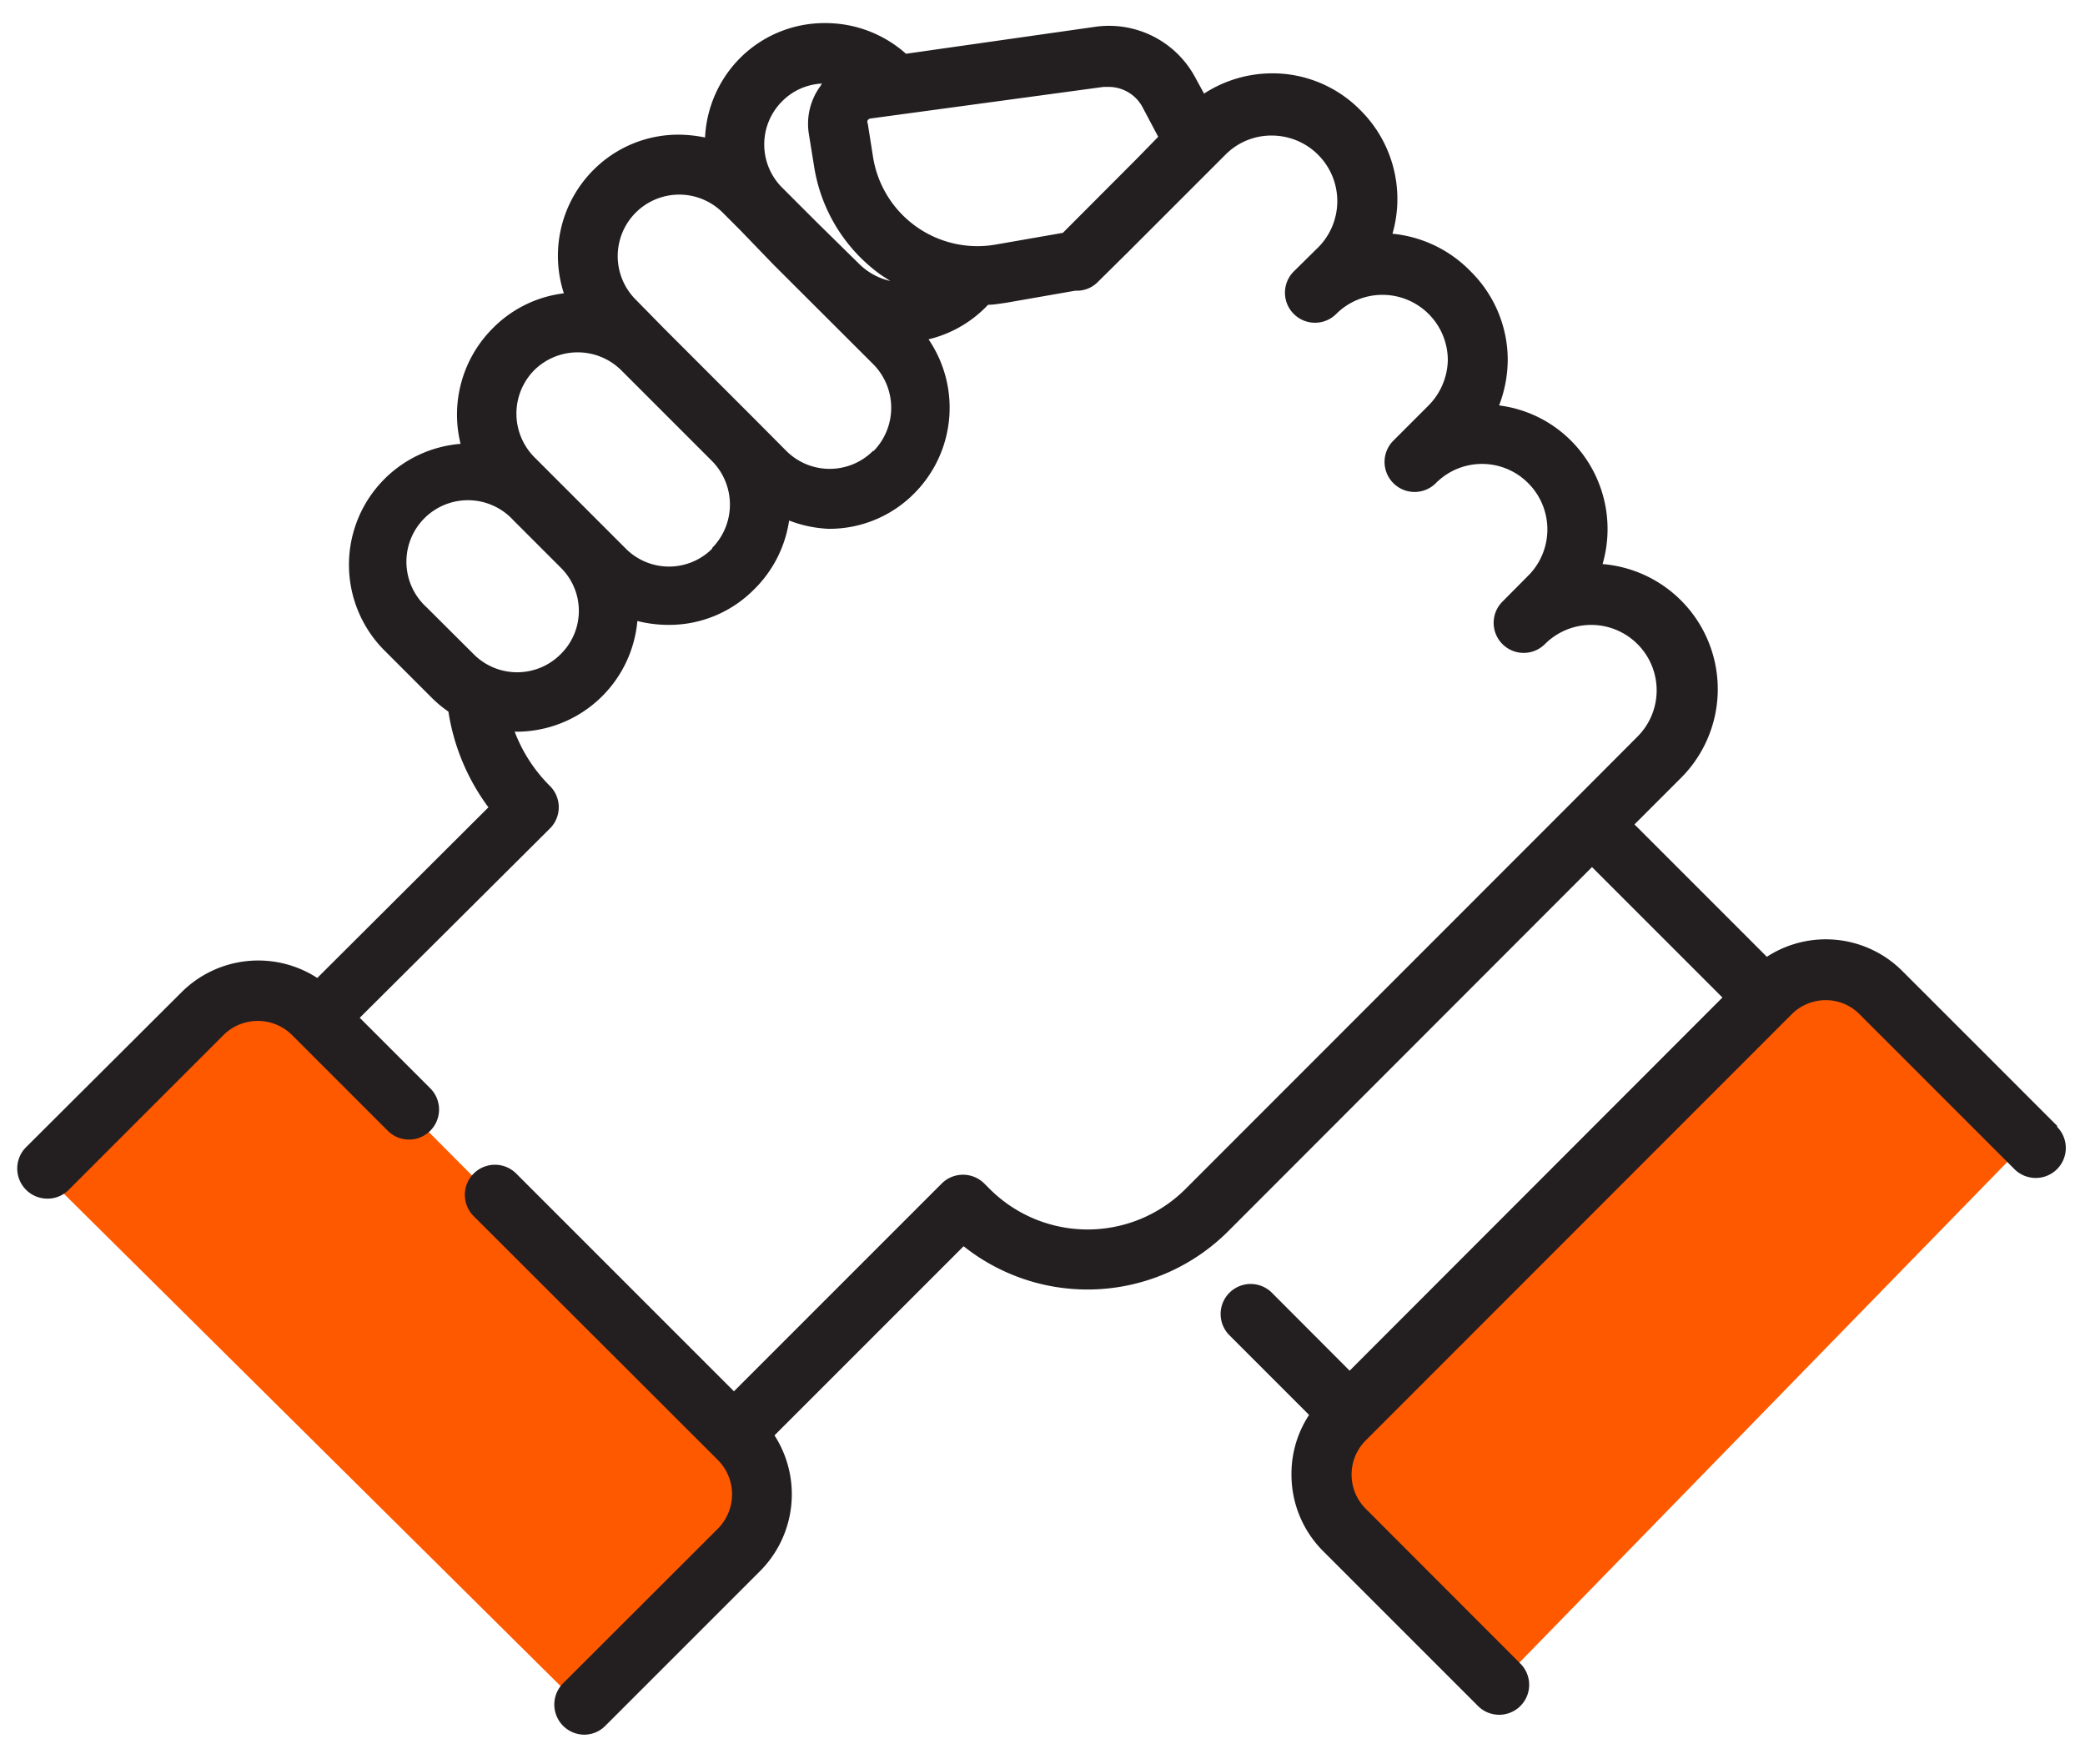
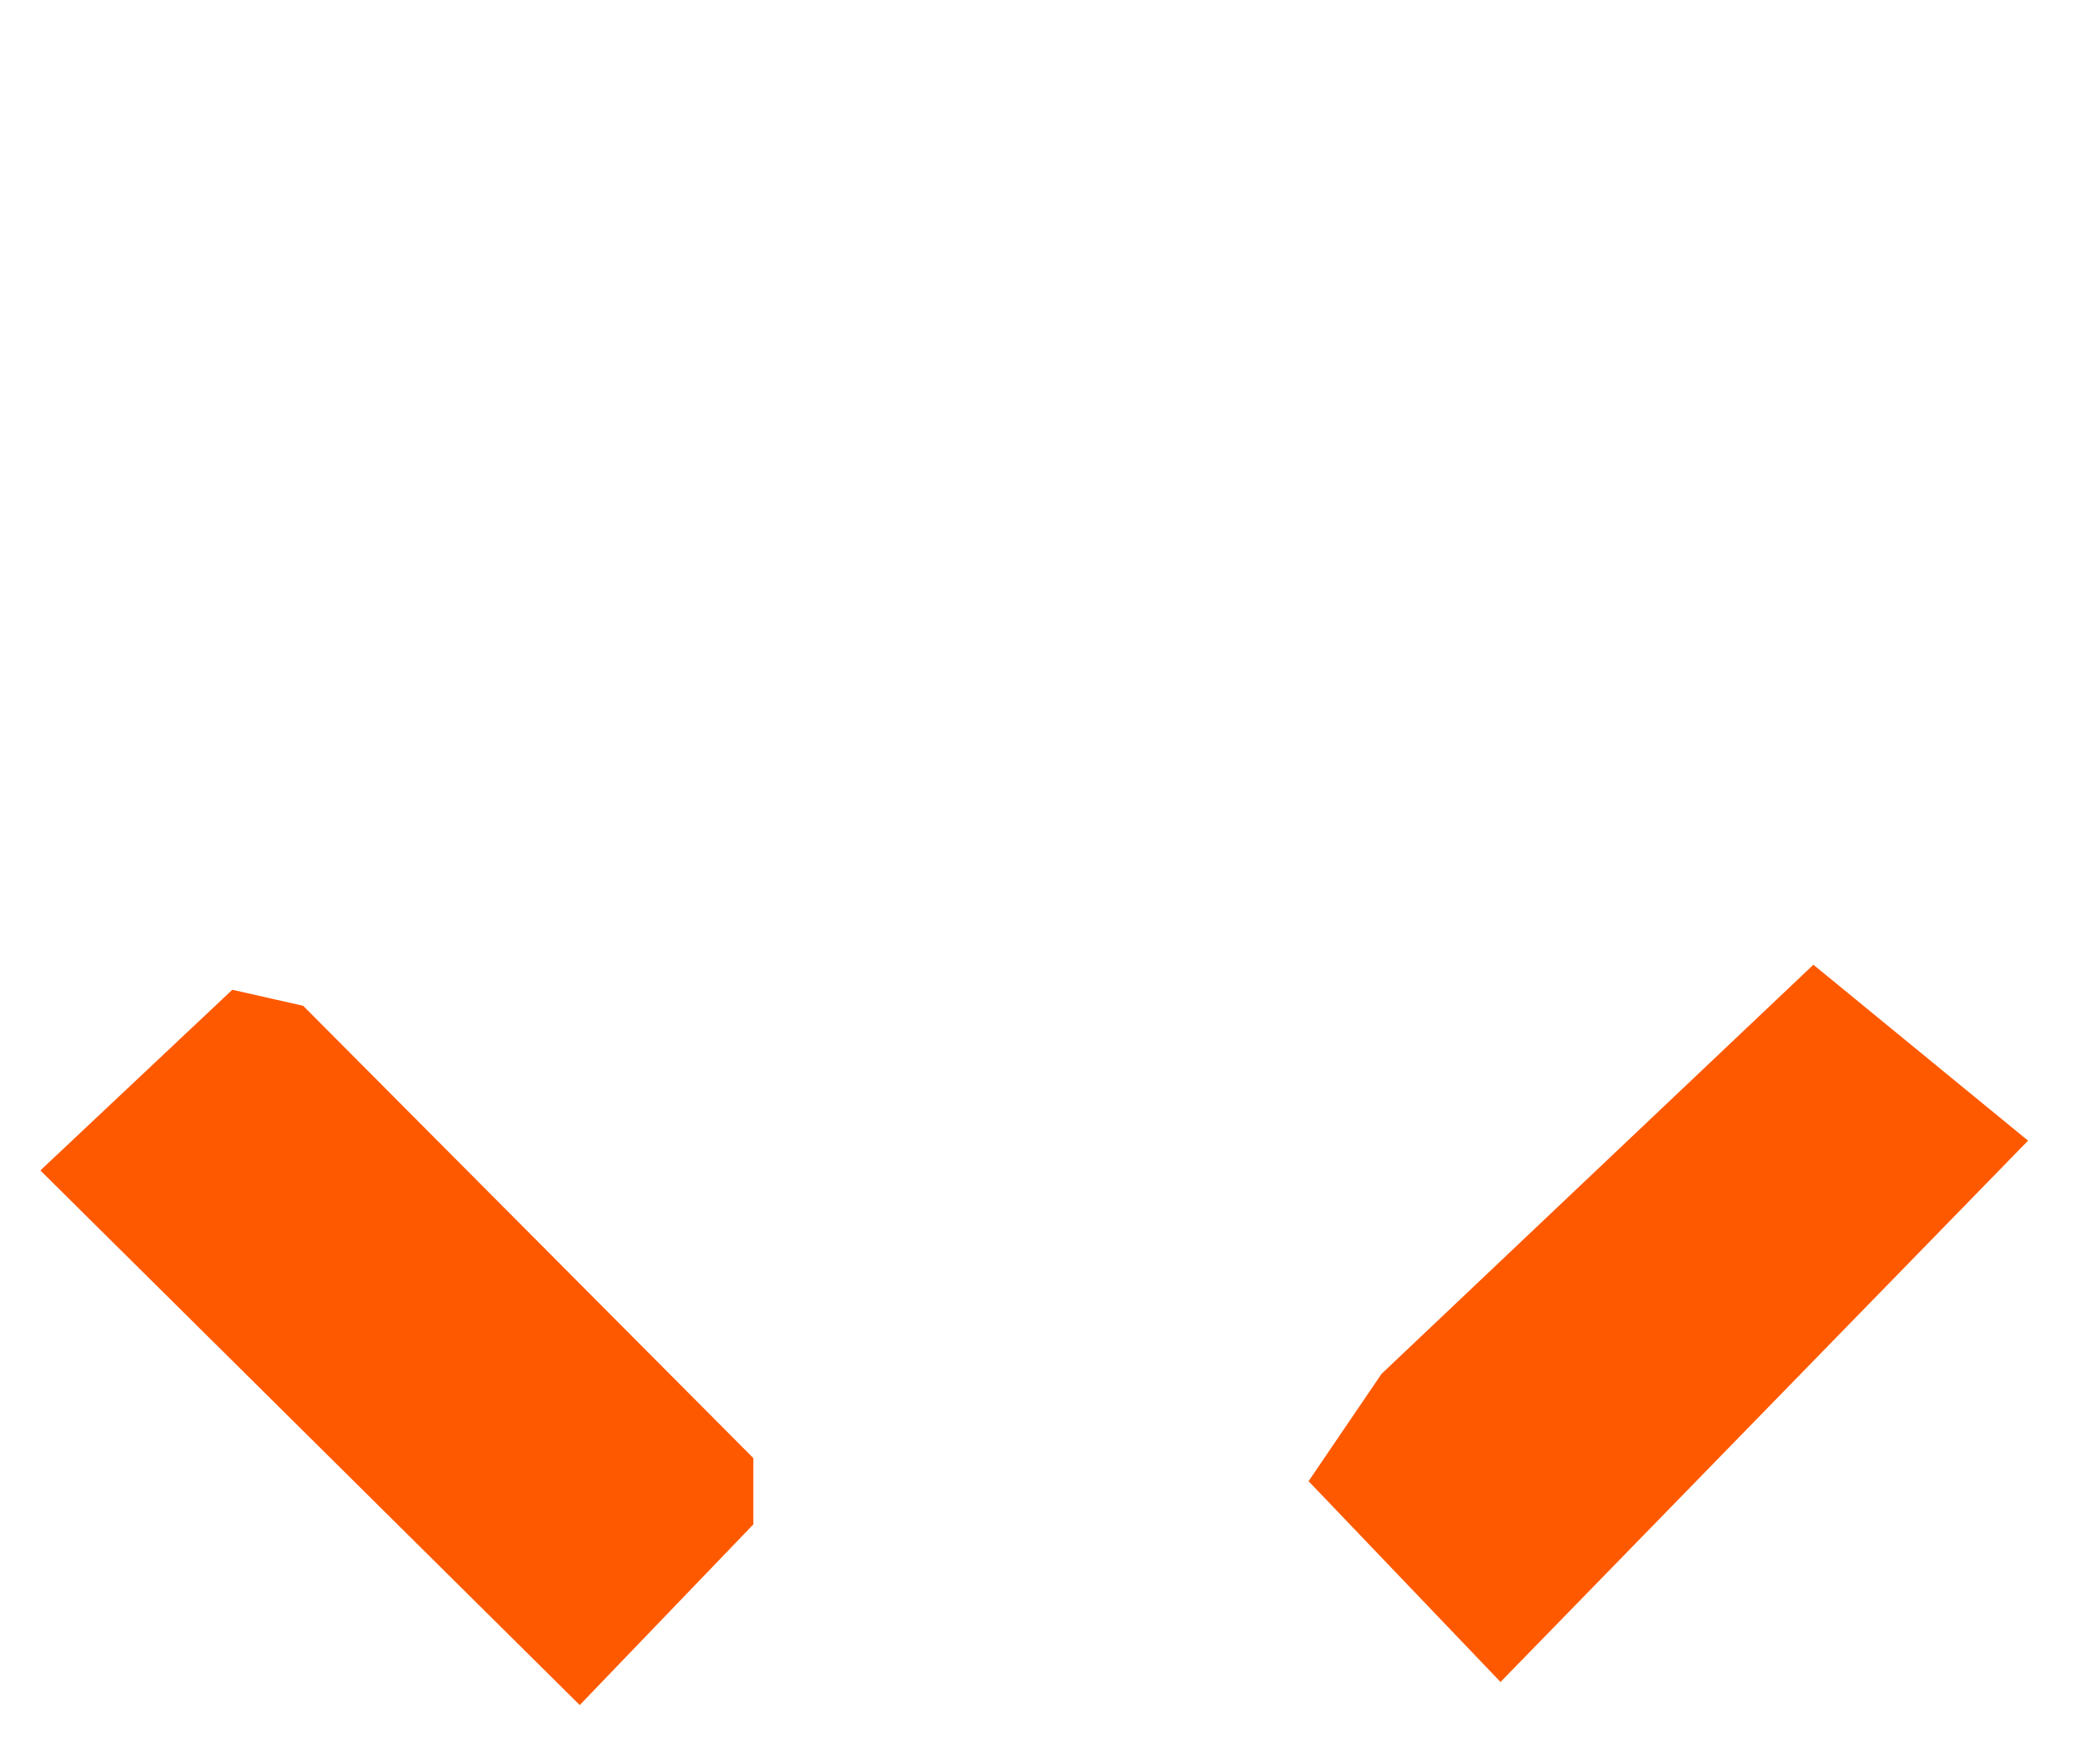
<svg xmlns="http://www.w3.org/2000/svg" id="Capa_1" data-name="Capa 1" viewBox="0 0 118.29 100.06">
  <defs>
    <style>.cls-1{fill:#ff5900;}.cls-2{fill:#231f20;}.cls-3{fill:none;}</style>
  </defs>
  <title>0_sociedades</title>
  <polygon class="cls-1" points="2.29 66.4 13.18 56.15 17.2 57.06 42.74 82.72 42.74 86.48 32.89 96.73 2.29 66.4" />
  <polygon class="cls-1" points="85.13 95.42 74.24 84.03 78.38 77.94 102.88 54.73 115.06 64.71 85.13 95.42" />
-   <path class="cls-2" d="M116.72,63.88l-8.78-8.78a6.14,6.14,0,0,0-7.7-.82l-7.51-7.51,2.6-2.6A7.12,7.12,0,0,0,90.92,32,7.1,7.1,0,0,0,89.13,25a7,7,0,0,0-4.08-2,7.36,7.36,0,0,0,.49-2.6,7.07,7.07,0,0,0-2.1-5A7.14,7.14,0,0,0,79,13.26a7.1,7.1,0,0,0-1.81-7,7,7,0,0,0-5-2.1,7.12,7.12,0,0,0-3.88,1.15l-.48-.88a5.55,5.55,0,0,0-5.69-2.91L51.4,3.05a6.85,6.85,0,0,0-4.57-1.74,6.77,6.77,0,0,0-4.86,2A6.86,6.86,0,0,0,40,7.8a7.77,7.77,0,0,0-1.46-.16,6.79,6.79,0,0,0-4.87,2h0a6.89,6.89,0,0,0-1.68,7,6.81,6.81,0,0,0-4.05,2,6.92,6.92,0,0,0-1.81,6.54,6.88,6.88,0,0,0-4.31,11.73l2.68,2.68a6.82,6.82,0,0,0,.94.78,12.23,12.23,0,0,0,2.27,5.43L18,55.48a6.16,6.16,0,0,0-7.7.81L1.5,65.06A1.71,1.71,0,0,0,2.7,68a1.69,1.69,0,0,0,1.2-.5l8.78-8.78a2.76,2.76,0,0,1,3.89,0L22,64.15a1.7,1.7,0,1,0,2.41-2.41l-4-4L31.2,47a1.7,1.7,0,0,0,0-2.41,8.71,8.71,0,0,1-2-3.08h.11a6.89,6.89,0,0,0,6.85-6.28,7.23,7.23,0,0,0,1.75.22,6.77,6.77,0,0,0,4.86-2,6.88,6.88,0,0,0,2-3.92A7.08,7.08,0,0,0,47,30a6.77,6.77,0,0,0,4.86-2,6.89,6.89,0,0,0,.82-8.75A6.81,6.81,0,0,0,56,17.35l.06-.06c.32,0,.63-.06,1-.11l3.95-.69a1.66,1.66,0,0,0,1.3-.52l0,0h0L64,14.3l5-5,0,0,.51-.51a3.66,3.66,0,0,1,2.64-1.1A3.72,3.72,0,0,1,74.82,14l-1.42,1.4a1.7,1.7,0,0,0,2.41,2.41h0a3.71,3.71,0,0,1,6.33,2.63A3.77,3.77,0,0,1,81.05,23l-2,2,0,0a1.7,1.7,0,1,0,2.41,2.41h0a3.69,3.69,0,0,1,5.24,0,3.71,3.71,0,0,1,0,5.25l-1.46,1.47a1.7,1.7,0,1,0,2.41,2.41,3.71,3.71,0,0,1,5.25,0,3.71,3.71,0,0,1,0,5.25l-3.77,3.78,0,0h0L67.26,67.45a7.86,7.86,0,0,1-11.11,0l-.31-.31a1.71,1.71,0,0,0-2.41,0L41.64,78.93,29.28,66.57A1.7,1.7,0,0,0,26.88,69L40.73,82.83a2.76,2.76,0,0,1,0,3.89L31.94,95.5a1.71,1.71,0,0,0,1.2,2.91,1.69,1.69,0,0,0,1.2-.5l8.78-8.78a6.17,6.17,0,0,0,.82-7.7L54.67,70.7a11.29,11.29,0,0,0,15-.84L90.32,49.19l7.4,7.4L76.57,77.76l-4.41-4.42a1.7,1.7,0,0,0-2.41,2.41l4.52,4.52a6.06,6.06,0,0,0-1,3.35A6.13,6.13,0,0,0,75.07,88l8.78,8.78a1.7,1.7,0,1,0,2.41-2.4l-8.78-8.79a2.74,2.74,0,0,1,0-3.87l24.16-24.17a2.73,2.73,0,0,1,1.94-.81,2.69,2.69,0,0,1,1.93.81l8.78,8.78a1.71,1.71,0,0,0,2.41,0,1.7,1.7,0,0,0,0-2.41ZM44.38,5.74a3.4,3.4,0,0,1,2.27-1,.18.18,0,0,0-.08.11,3.62,3.62,0,0,0-.68,2.75l.3,1.86A9.35,9.35,0,0,0,50,15.61l.51.33a3.66,3.66,0,0,1-1.8-1L46.33,12.6l-1.95-1.95a3.46,3.46,0,0,1,0-4.91ZM31.8,37.12a3.48,3.48,0,0,1-4.92,0L24.2,34.45a3.49,3.49,0,1,1,4.93-4.93l1.68,1.68,1,1a3.44,3.44,0,0,1,0,4.91Zm8.61-6a3.46,3.46,0,0,1-4.91,0l-4-4h0l-1.19-1.19a3.51,3.51,0,0,1,0-4.93h0a3.51,3.51,0,0,1,4.93,0l5.16,5.16a3.51,3.51,0,0,1,0,4.93Zm9.12-5.54a3.48,3.48,0,0,1-4.92,0l-1.79-1.8h0l-5.16-5.16h0L36.07,17A3.48,3.48,0,1,1,41,12.06l1,1h0L43.87,15l5.69,5.68a3.51,3.51,0,0,1,0,4.91Zm15-16.61-4.23,4.24-3.84.67A6,6,0,0,1,49.53,8.9L49.23,7a.19.19,0,0,1,0-.18.23.23,0,0,1,.18-.1L62.61,4.93h.29a2.18,2.18,0,0,1,1.92,1.15l.89,1.68Z" />
-   <rect class="cls-3" x="1" y="1" width="116.33" height="97.6" />
</svg>